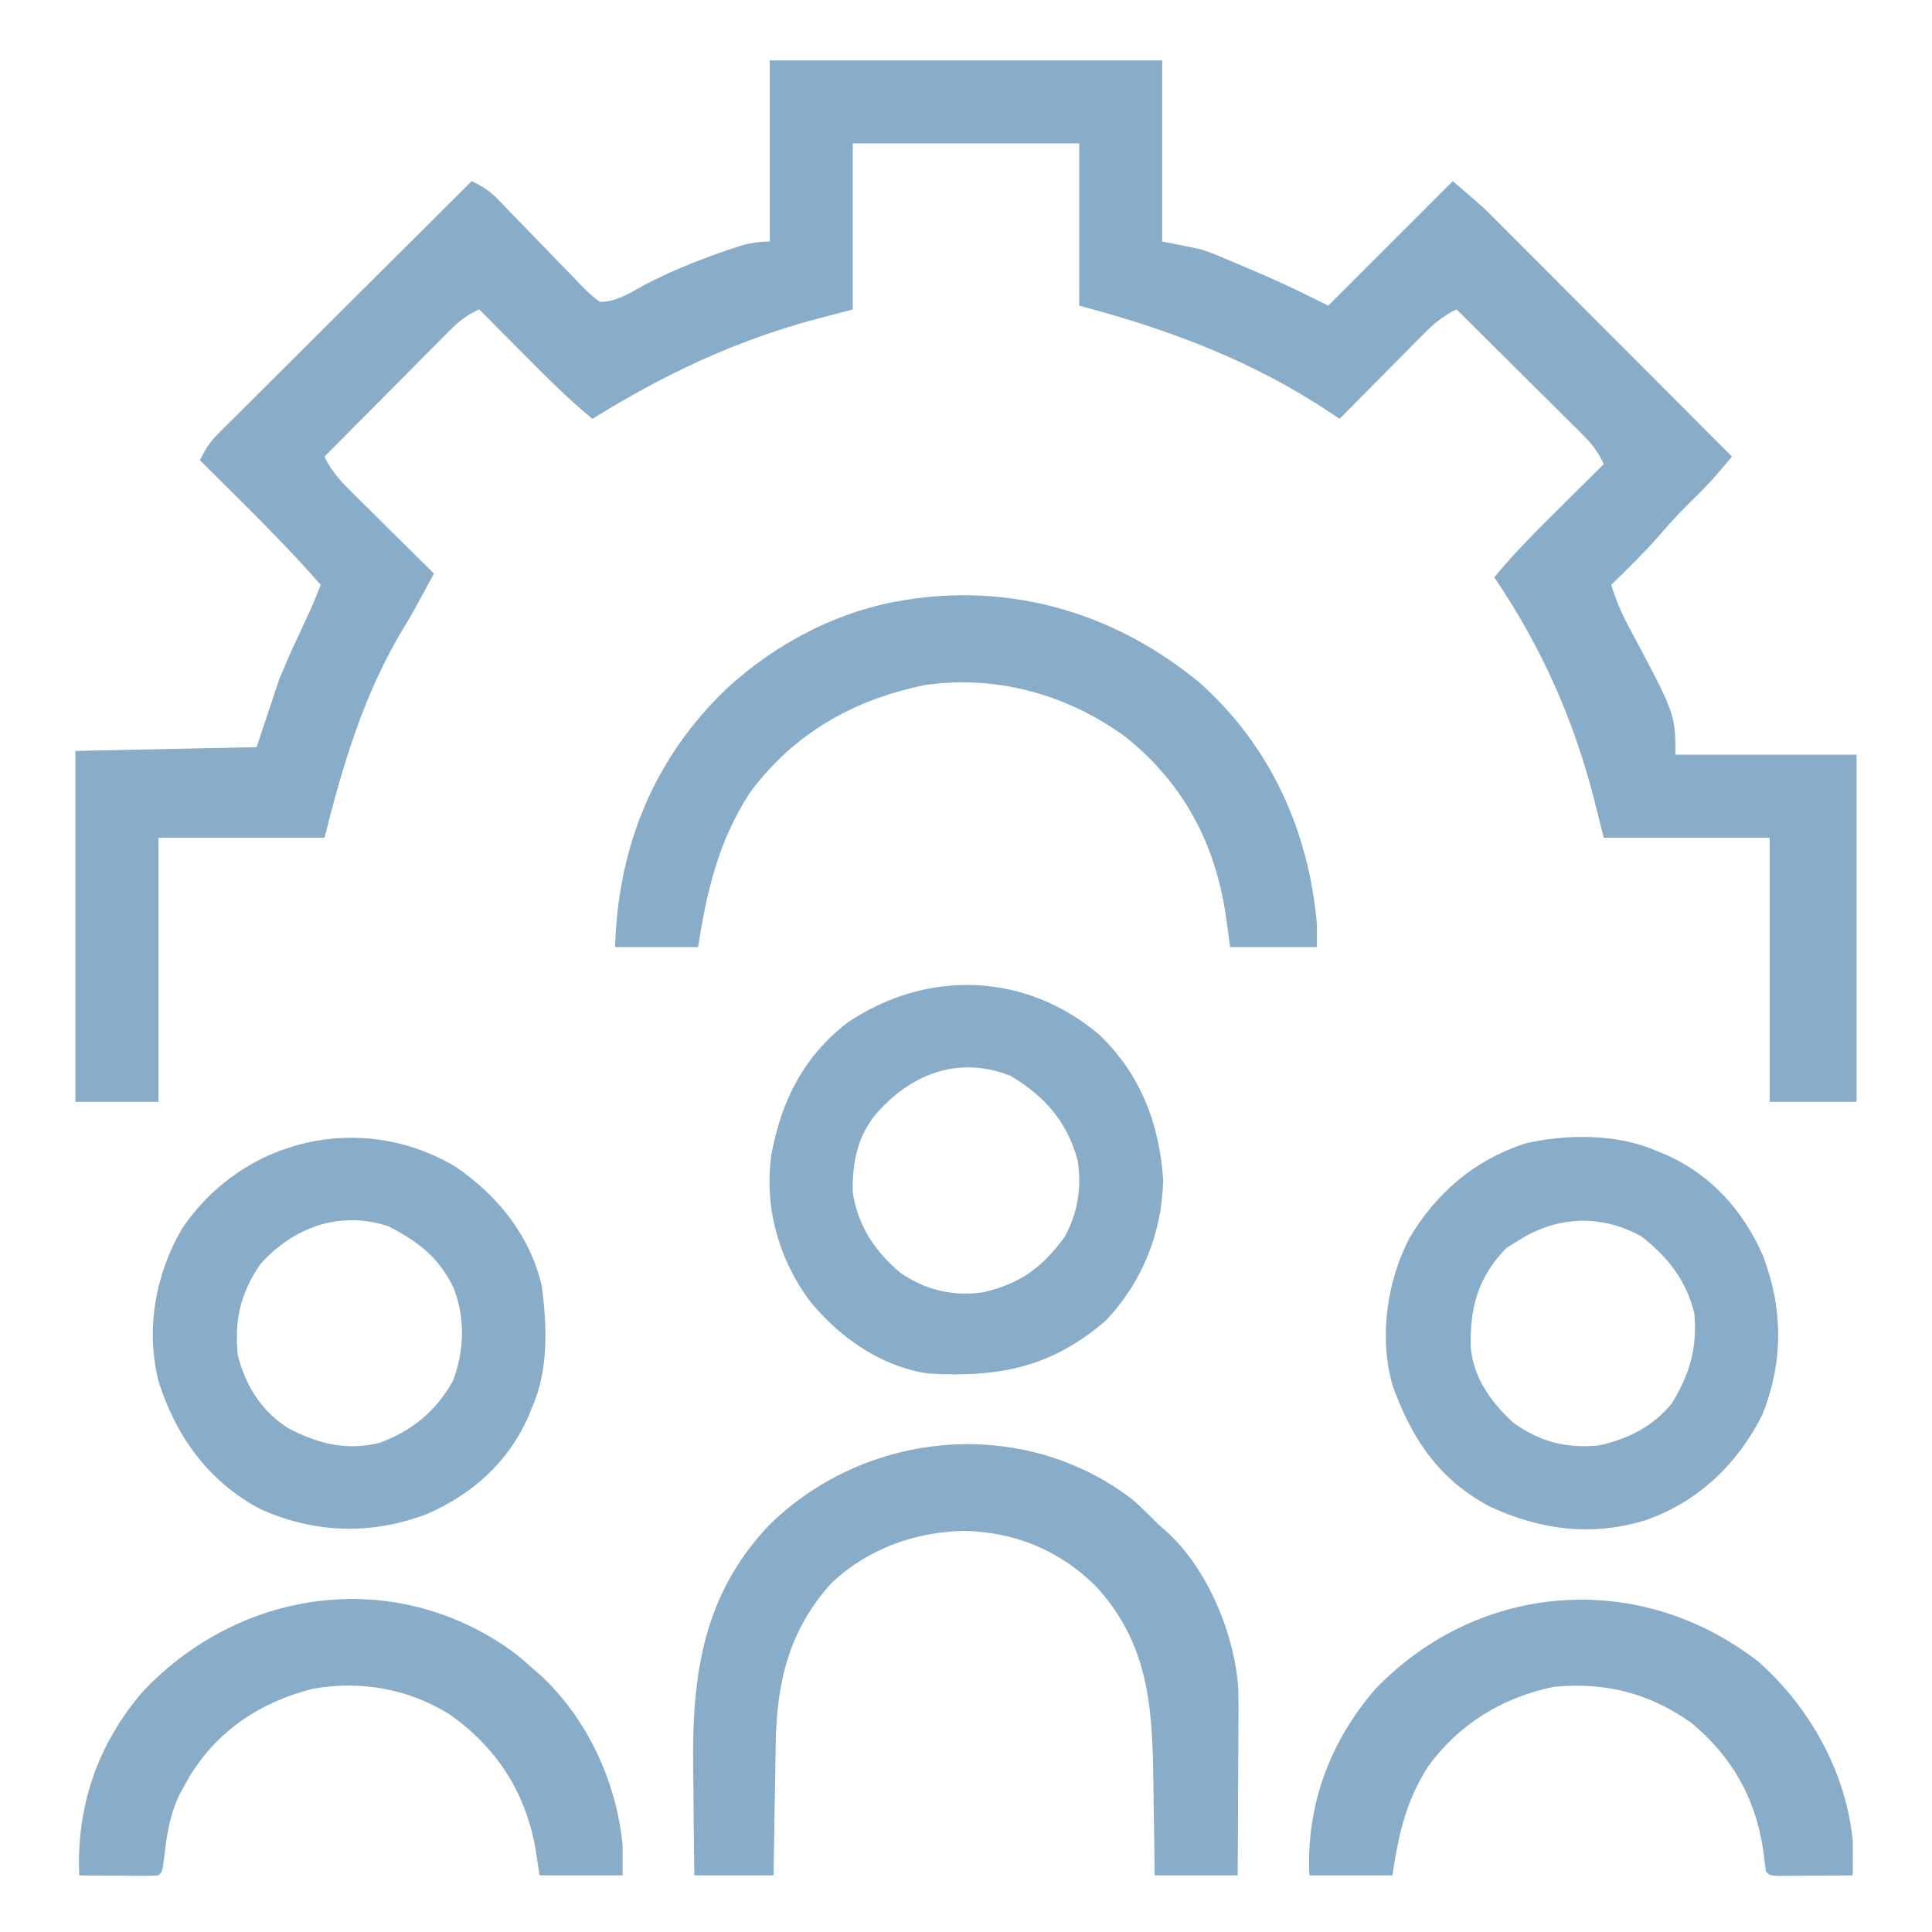
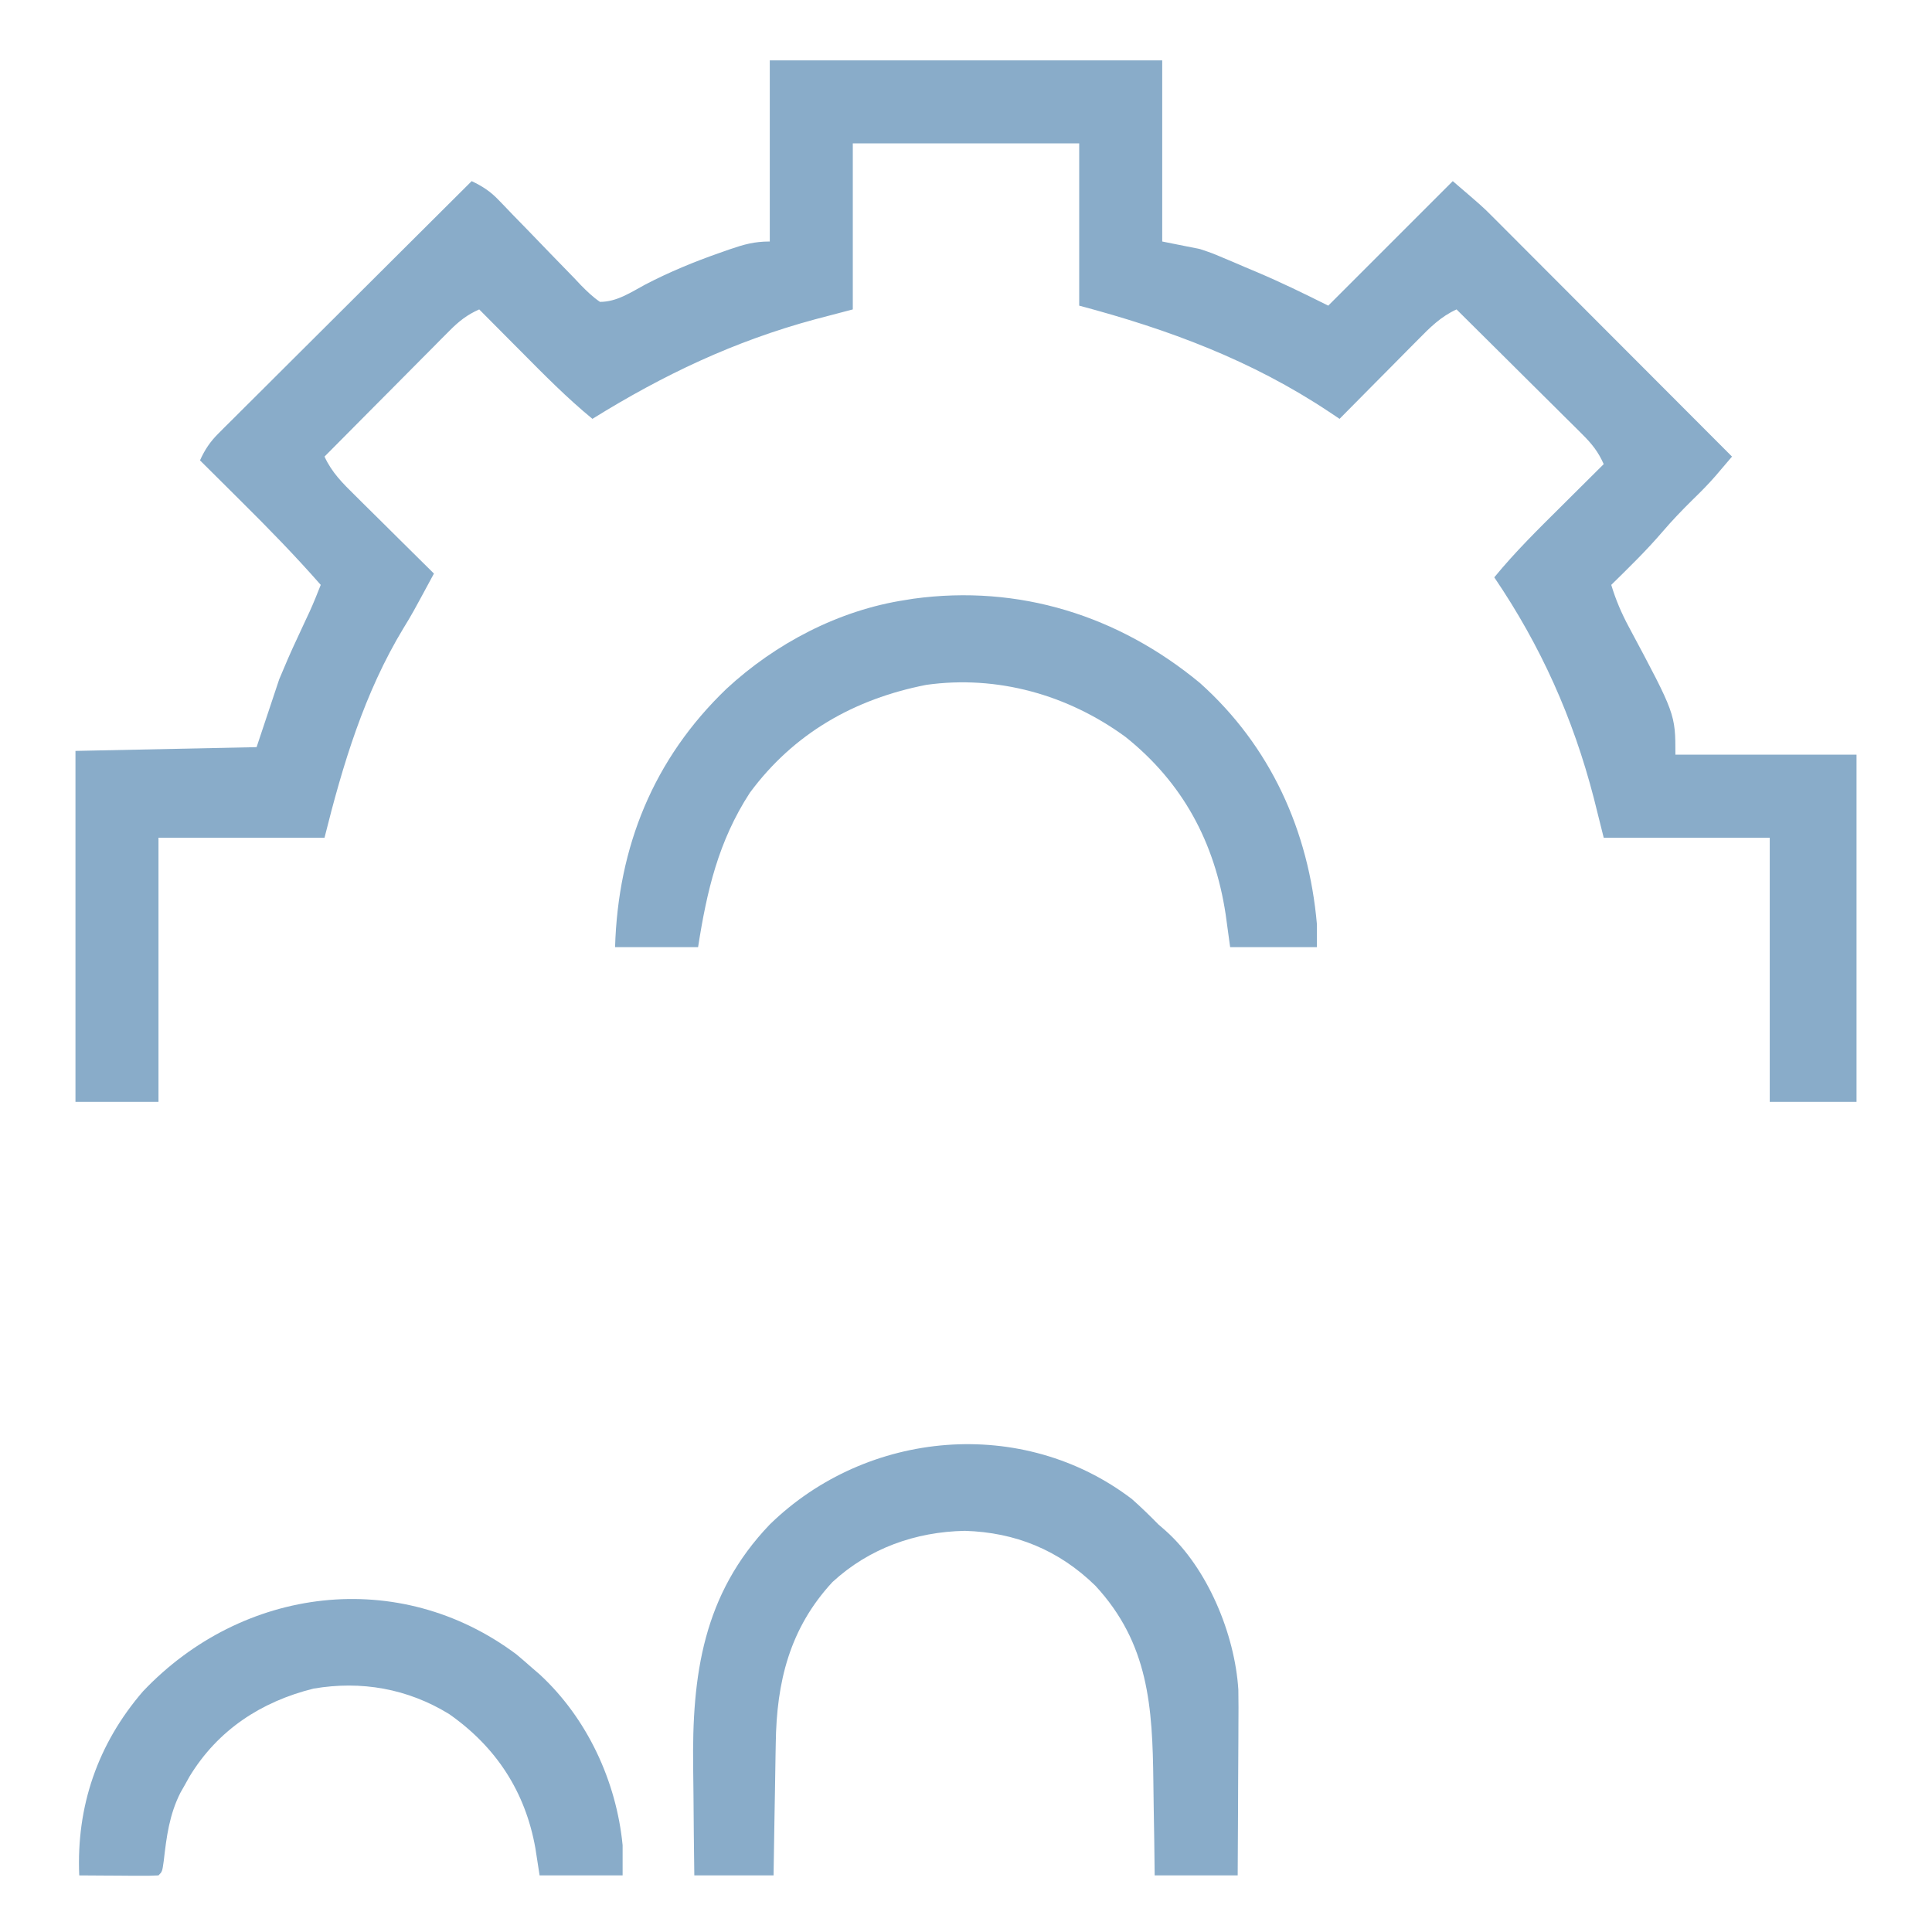
<svg xmlns="http://www.w3.org/2000/svg" version="1.1" width="512" height="512">
  <path d="M0 0 C34.32 0 68.64 0 104 0 C104 15.84 104 31.68 104 48 C107.3 48.66 110.6 49.32 114 50 C117.18 51.066 117.18 51.066 119.875 52.207 C120.88 52.629 121.886 53.051 122.922 53.486 C123.938 53.924 124.953 54.362 126 54.812 C127.016 55.239 128.032 55.665 129.078 56.104 C135.544 58.843 141.688 61.844 148 65 C158.89 54.11 169.78 43.22 181 32 C188.875 38.75 188.875 38.75 191.385 41.265 C191.959 41.837 192.532 42.409 193.123 42.998 C194.025 43.906 194.025 43.906 194.945 44.832 C195.6 45.486 196.254 46.14 196.928 46.814 C199.068 48.955 201.204 51.098 203.34 53.242 C204.832 54.736 206.324 56.23 207.816 57.723 C211.726 61.637 215.633 65.553 219.539 69.471 C223.533 73.474 227.529 77.475 231.525 81.477 C239.353 89.315 247.178 97.156 255 105 C254.049 106.118 253.097 107.235 252.144 108.352 C251.614 108.974 251.084 109.596 250.538 110.237 C248.642 112.41 246.631 114.43 244.562 116.438 C241.776 119.187 239.106 121.962 236.562 124.938 C232.317 129.894 227.654 134.43 223 139 C224.192 142.962 225.713 146.507 227.666 150.152 C240 173.222 240 173.222 240 184 C255.84 184 271.68 184 288 184 C288 214.36 288 244.72 288 276 C280.41 276 272.82 276 265 276 C265 252.9 265 229.8 265 206 C250.48 206 235.96 206 221 206 C220.134 202.535 219.268 199.07 218.375 195.5 C212.881 174.27 204.349 155.197 192 137 C197.527 130.259 203.694 124.193 209.875 118.062 C210.956 116.987 212.037 115.91 213.117 114.834 C215.742 112.22 218.37 109.609 221 107 C219.581 103.773 217.871 101.627 215.376 99.149 C214.636 98.409 213.895 97.668 213.132 96.906 C212.333 96.117 211.534 95.328 210.711 94.516 C209.893 93.7 209.074 92.884 208.231 92.044 C205.617 89.441 202.996 86.846 200.375 84.25 C198.601 82.486 196.828 80.722 195.055 78.957 C190.708 74.633 186.356 70.314 182 66 C177.783 67.929 174.917 70.83 171.703 74.102 C171.109 74.698 170.516 75.294 169.904 75.909 C168.015 77.81 166.132 79.717 164.25 81.625 C162.968 82.917 161.685 84.209 160.402 85.5 C157.263 88.661 154.13 91.829 151 95 C150.081 94.386 149.161 93.772 148.214 93.139 C127.703 79.488 105.742 71.309 82 65 C82 50.81 82 36.62 82 22 C62.2 22 42.4 22 22 22 C22 36.52 22 51.04 22 66 C18.7 66.866 15.4 67.733 12 68.625 C-9.433 74.416 -28.169 83.312 -47 95 C-53.741 89.473 -59.807 83.306 -65.938 77.125 C-67.013 76.044 -68.09 74.963 -69.166 73.883 C-71.78 71.258 -74.391 68.63 -77 66 C-80.227 67.419 -82.373 69.129 -84.851 71.624 C-85.591 72.364 -86.332 73.105 -87.094 73.868 C-88.277 75.066 -88.277 75.066 -89.484 76.289 C-90.3 77.107 -91.116 77.926 -91.956 78.769 C-94.559 81.383 -97.154 84.004 -99.75 86.625 C-101.514 88.399 -103.278 90.172 -105.043 91.945 C-109.367 96.292 -113.686 100.644 -118 105 C-116.071 109.217 -113.17 112.083 -109.898 115.297 C-109.004 116.187 -109.004 116.187 -108.091 117.096 C-106.19 118.985 -104.283 120.868 -102.375 122.75 C-101.083 124.032 -99.791 125.315 -98.5 126.598 C-95.339 129.737 -92.171 132.87 -89 136 C-94.778 146.709 -94.778 146.709 -97.055 150.434 C-107.46 167.605 -113.159 186.635 -118 206 C-132.52 206 -147.04 206 -162 206 C-162 229.1 -162 252.2 -162 276 C-169.26 276 -176.52 276 -184 276 C-184 245.31 -184 214.62 -184 183 C-168.16 182.67 -152.32 182.34 -136 182 C-134.02 176.06 -132.04 170.12 -130 164 C-128.472 160.336 -126.945 156.764 -125.25 153.188 C-124.484 151.536 -123.718 149.883 -122.953 148.23 C-122.625 147.533 -122.296 146.836 -121.958 146.118 C-120.897 143.773 -119.941 141.396 -119 139 C-125.736 131.319 -132.812 124.065 -140.062 116.875 C-141.13 115.813 -142.197 114.75 -143.264 113.688 C-145.84 111.122 -148.419 108.56 -151 106 C-149.7 103.136 -148.326 101.078 -146.102 98.862 C-145.51 98.267 -144.919 97.673 -144.309 97.06 C-143.662 96.42 -143.014 95.78 -142.347 95.12 C-141.664 94.437 -140.981 93.753 -140.277 93.049 C-138.02 90.794 -135.756 88.545 -133.492 86.297 C-131.925 84.734 -130.359 83.17 -128.793 81.606 C-124.671 77.491 -120.543 73.383 -116.413 69.276 C-112.2 65.083 -107.993 60.885 -103.785 56.688 C-95.529 48.453 -87.266 40.224 -79 32 C-76.115 33.386 -74.091 34.679 -71.871 36.997 C-71.287 37.601 -70.703 38.204 -70.101 38.826 C-69.481 39.475 -68.861 40.124 -68.223 40.793 C-66.892 42.159 -65.56 43.524 -64.229 44.889 C-62.137 47.042 -60.051 49.2 -57.975 51.368 C-55.967 53.461 -53.94 55.534 -51.91 57.605 C-51.292 58.261 -50.674 58.916 -50.038 59.591 C-48.419 61.228 -46.904 62.706 -45 64 C-40.498 64 -36.839 61.471 -32.938 59.375 C-26.542 56.055 -20.051 53.377 -13.25 51 C-11.964 50.546 -11.964 50.546 -10.652 50.083 C-6.801 48.773 -4.139 48 0 48 C0 32.16 0 16.32 0 0 Z " fill="#89acc9" transform="translate(204,16)" />
  <path d="M0 0 C2.438 2.162 4.735 4.404 7.02 6.727 C7.64 7.265 8.26 7.804 8.898 8.359 C20.027 18.268 27.275 35.806 28.195 50.539 C28.249 53.688 28.245 56.831 28.215 59.98 C28.212 61.122 28.209 62.263 28.206 63.439 C28.195 67.056 28.17 70.672 28.145 74.289 C28.134 76.753 28.125 79.217 28.117 81.682 C28.095 87.697 28.061 93.712 28.02 99.727 C20.76 99.727 13.5 99.727 6.02 99.727 C5.963 95.098 5.963 95.098 5.906 90.375 C5.86 87.34 5.809 84.305 5.757 81.27 C5.724 79.183 5.696 77.096 5.673 75.009 C5.448 55.036 4.46 38.259 -9.699 22.953 C-19.387 13.498 -30.902 8.812 -44.293 8.414 C-57.368 8.673 -69.641 13.027 -79.359 21.977 C-90.714 34.234 -94.197 48.468 -94.395 64.766 C-94.414 65.772 -94.433 66.779 -94.453 67.817 C-94.512 70.995 -94.559 74.173 -94.605 77.352 C-94.644 79.522 -94.683 81.693 -94.723 83.863 C-94.82 89.151 -94.9 94.439 -94.98 99.727 C-101.91 99.727 -108.84 99.727 -115.98 99.727 C-116.08 92.614 -116.152 85.502 -116.2 78.389 C-116.22 75.976 -116.247 73.563 -116.282 71.15 C-116.628 46.595 -113.67 25.213 -95.98 6.727 C-70.202 -18.419 -28.925 -22.064 0 0 Z " fill="#89acc9" transform="translate(299.98,397.273)" />
  <path d="M0 0 C18.705 16.754 28.836 39.141 31 64 C31 65.98 31 67.96 31 70 C23.41 70 15.82 70 8 70 C7.608 67.133 7.216 64.266 6.812 61.312 C3.921 42.24 -4.525 26.455 -19.703 14.312 C-34.986 3.119 -53.727 -2.146 -72.531 0.496 C-91.585 4.227 -107.655 13.344 -119.293 29.105 C-127.618 41.929 -130.685 55.135 -133 70 C-140.26 70 -147.52 70 -155 70 C-154.21 43.401 -144.843 20.127 -125.491 1.552 C-112.473 -10.5 -95.677 -19.321 -78 -22 C-77.325 -22.11 -76.649 -22.219 -75.953 -22.332 C-47.941 -26.166 -21.564 -17.845 0 0 Z " fill="#89acc9" transform="translate(318,181)" />
-   <path d="M0 0 C11.123 7.636 19.623 18.122 22.754 31.5 C24.175 42.152 24.597 53.77 20.188 63.75 C19.859 64.563 19.53 65.377 19.191 66.215 C13.807 78.307 4.28 86.826 -7.781 92.031 C-22.566 97.596 -37.473 97.136 -51.938 90.625 C-65.65 83.273 -74.244 71.322 -78.812 56.75 C-82.254 43.094 -79.641 28.434 -72.602 16.418 C-56.484 -7.617 -24.949 -14.915 0 0 Z M-51.812 25.75 C-57.11 33.532 -58.684 40.376 -57.812 49.75 C-55.826 57.9 -51.474 64.863 -44.277 69.32 C-36.426 73.367 -29.005 75.298 -20.219 73.102 C-11.748 70.043 -5.195 64.672 -0.812 56.75 C2.253 48.809 2.497 40.333 -0.5 32.312 C-4.354 24.057 -9.886 19.875 -17.812 15.75 C-30.729 11.445 -43.042 15.967 -51.812 25.75 Z " fill="#89acc9" transform="translate(120.812,309.25)" />
-   <path d="M0 0 C1.22 0.493 1.22 0.493 2.465 0.996 C14.557 6.381 23.076 15.908 28.281 27.969 C33.569 42.019 33.623 56.01 28 70 C21.492 82.965 11.011 92.987 -2.75 97.812 C-16.961 102.287 -30.918 100.461 -44.188 94.25 C-57.664 87.146 -64.971 76.174 -70 62 C-73.6 49.36 -71.43 34.489 -65.457 23.043 C-58.291 11.056 -48.32 2.509 -34.938 -1.938 C-23.929 -4.514 -10.425 -4.606 0 0 Z M-37 24 C-38.361 24.835 -38.361 24.835 -39.75 25.688 C-47.282 33.429 -49.391 41.184 -49.273 51.68 C-48.583 60.064 -44.062 66.383 -38 72 C-30.98 77.143 -23.563 78.973 -15 78 C-7.372 76.228 -1.054 73.074 4 67 C8.818 59.095 10.85 52.253 10 43 C7.878 34.283 2.936 28.052 -4.062 22.625 C-14.903 16.628 -26.753 17.28 -37 24 Z " fill="#89acc9" transform="translate(439,305)" />
-   <path d="M0 0 C10.915 10.477 15.891 23.463 16.938 38.375 C16.692 52.432 11.386 65.675 1.688 75.812 C-12.817 88.329 -26.786 90.871 -45.312 89.812 C-57.968 87.96 -69.02 80.113 -76.875 70.375 C-85.1 59.14 -88.85 45.482 -86.852 31.613 C-84.191 17.387 -78.281 5.735 -66.676 -3.223 C-45.644 -17.354 -19.579 -16.558 0 0 Z M-59.77 21.75 C-64.297 27.802 -65.466 34.398 -65.312 41.812 C-63.958 50.73 -59.496 57.364 -52.688 63.125 C-46.081 67.718 -38.501 69.472 -30.562 68.25 C-20.922 65.926 -15.255 61.823 -9.312 53.812 C-5.686 47.495 -4.536 40.279 -5.785 33.094 C-8.565 23.009 -14.555 16.199 -23.5 10.938 C-37.49 5.342 -50.486 10.601 -59.77 21.75 Z " fill="#89acc9" transform="translate(291.312,274.188)" />
-   <path d="M0 0 C13.563 11.941 23.347 29.439 25 47.625 C25.021 49.196 25.027 50.768 25.02 52.34 C25.017 53.144 25.014 53.948 25.011 54.777 C25.007 55.387 25.004 55.997 25 56.625 C21.354 56.654 17.708 56.672 14.062 56.688 C12.501 56.7 12.501 56.7 10.908 56.713 C9.919 56.716 8.929 56.719 7.91 56.723 C6.535 56.731 6.535 56.731 5.133 56.739 C3 56.625 3 56.625 2 55.625 C1.724 53.691 1.48 51.752 1.25 49.812 C-0.811 36.081 -7.044 25.141 -17.703 16.258 C-28.866 8.322 -40.447 5.394 -54 6.625 C-67.693 9.303 -79.599 16.635 -87.719 28.039 C-93.488 37.173 -95.416 46.023 -97 56.625 C-104.26 56.625 -111.52 56.625 -119 56.625 C-119.912 38.148 -113.577 21.138 -101.445 7.156 C-73.82 -21.439 -31.206 -24.319 0 0 Z " fill="#89acc9" transform="translate(466,440.375)" />
  <path d="M0 0 C1.393 1.167 2.769 2.354 4.125 3.562 C4.788 4.132 5.45 4.702 6.133 5.289 C18.716 16.885 26.478 33.604 28.125 50.562 C28.125 53.203 28.125 55.843 28.125 58.562 C20.865 58.562 13.605 58.562 6.125 58.562 C5.754 56.17 5.383 53.778 5 51.312 C2.34 36.4 -5.374 24.549 -17.848 15.805 C-28.828 9.077 -41.08 6.889 -53.801 9.062 C-67.648 12.51 -79.12 20.002 -86.633 32.332 C-87.043 33.068 -87.453 33.804 -87.875 34.562 C-88.459 35.589 -88.459 35.589 -89.055 36.637 C-91.994 42.439 -92.746 48.297 -93.48 54.719 C-93.875 57.562 -93.875 57.562 -94.875 58.562 C-96.437 58.649 -98.002 58.67 -99.566 58.66 C-100.511 58.657 -101.455 58.654 -102.428 58.65 C-103.421 58.642 -104.414 58.634 -105.438 58.625 C-106.435 58.62 -107.432 58.616 -108.459 58.611 C-110.931 58.6 -113.403 58.583 -115.875 58.562 C-116.671 40.292 -111.003 23.724 -98.992 9.797 C-72.643 -18.011 -31.134 -23.31 0 0 Z " fill="#89acc9" transform="translate(136.875,438.438)" />
</svg>